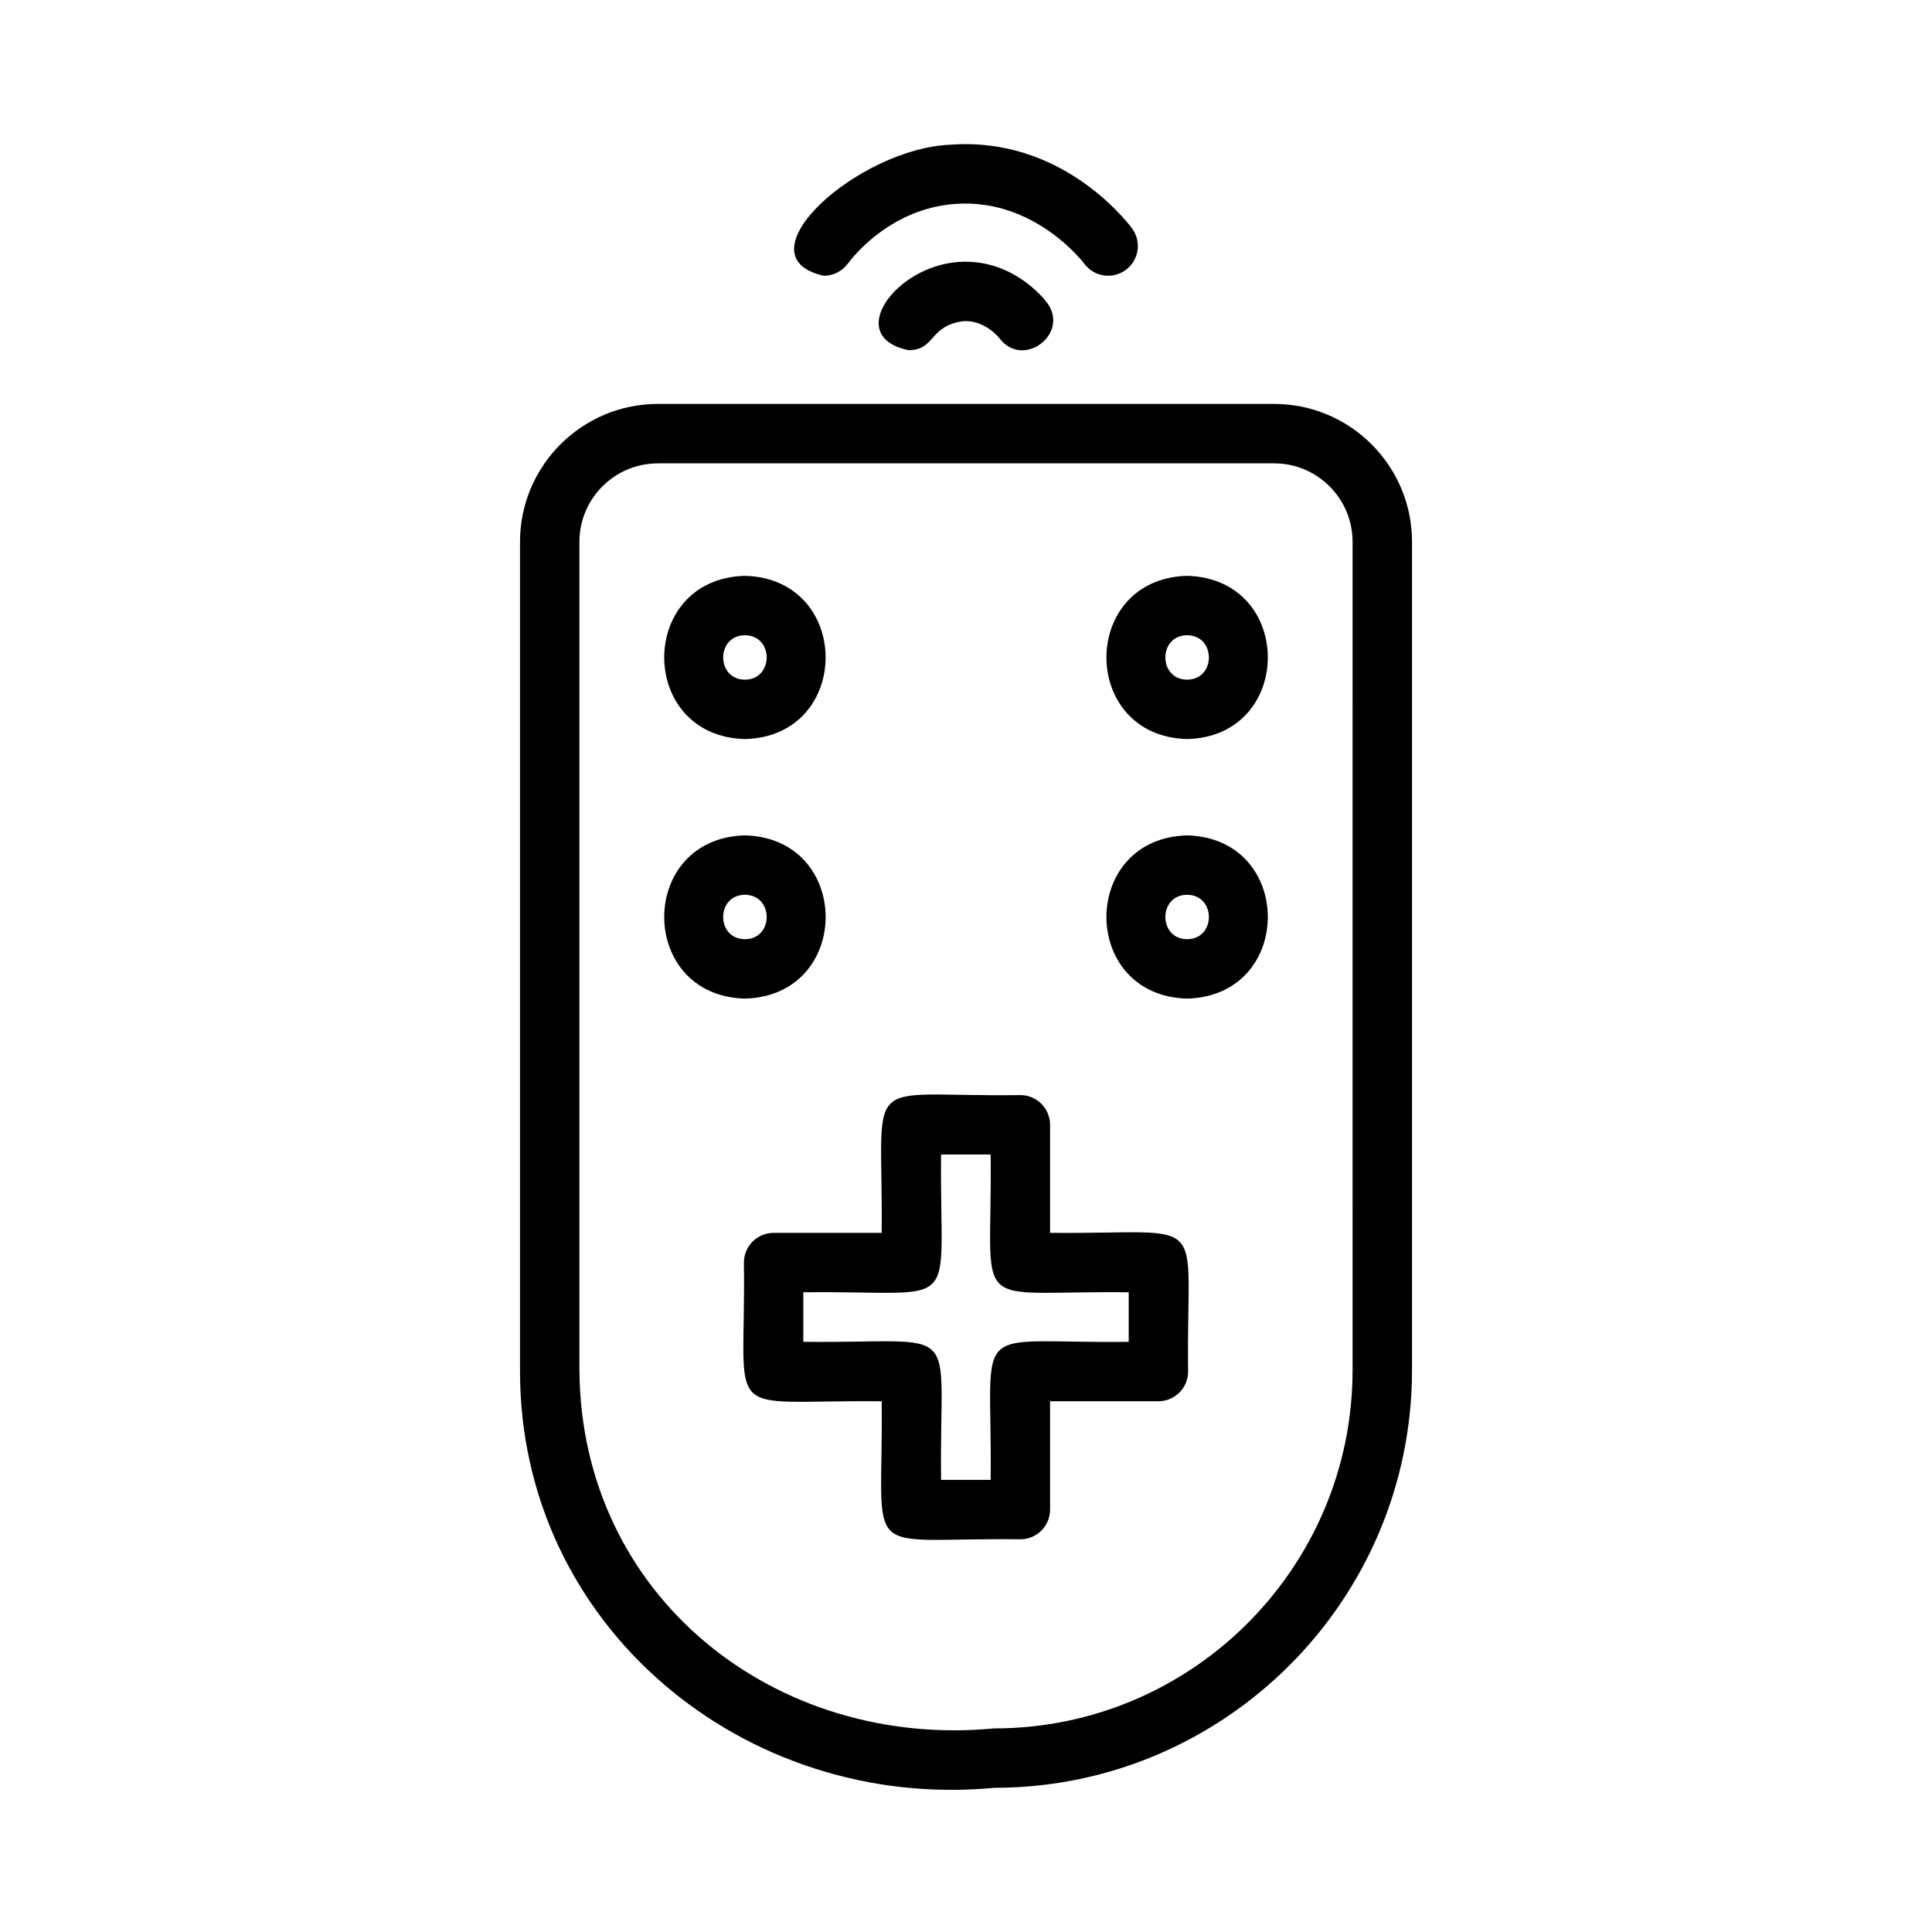
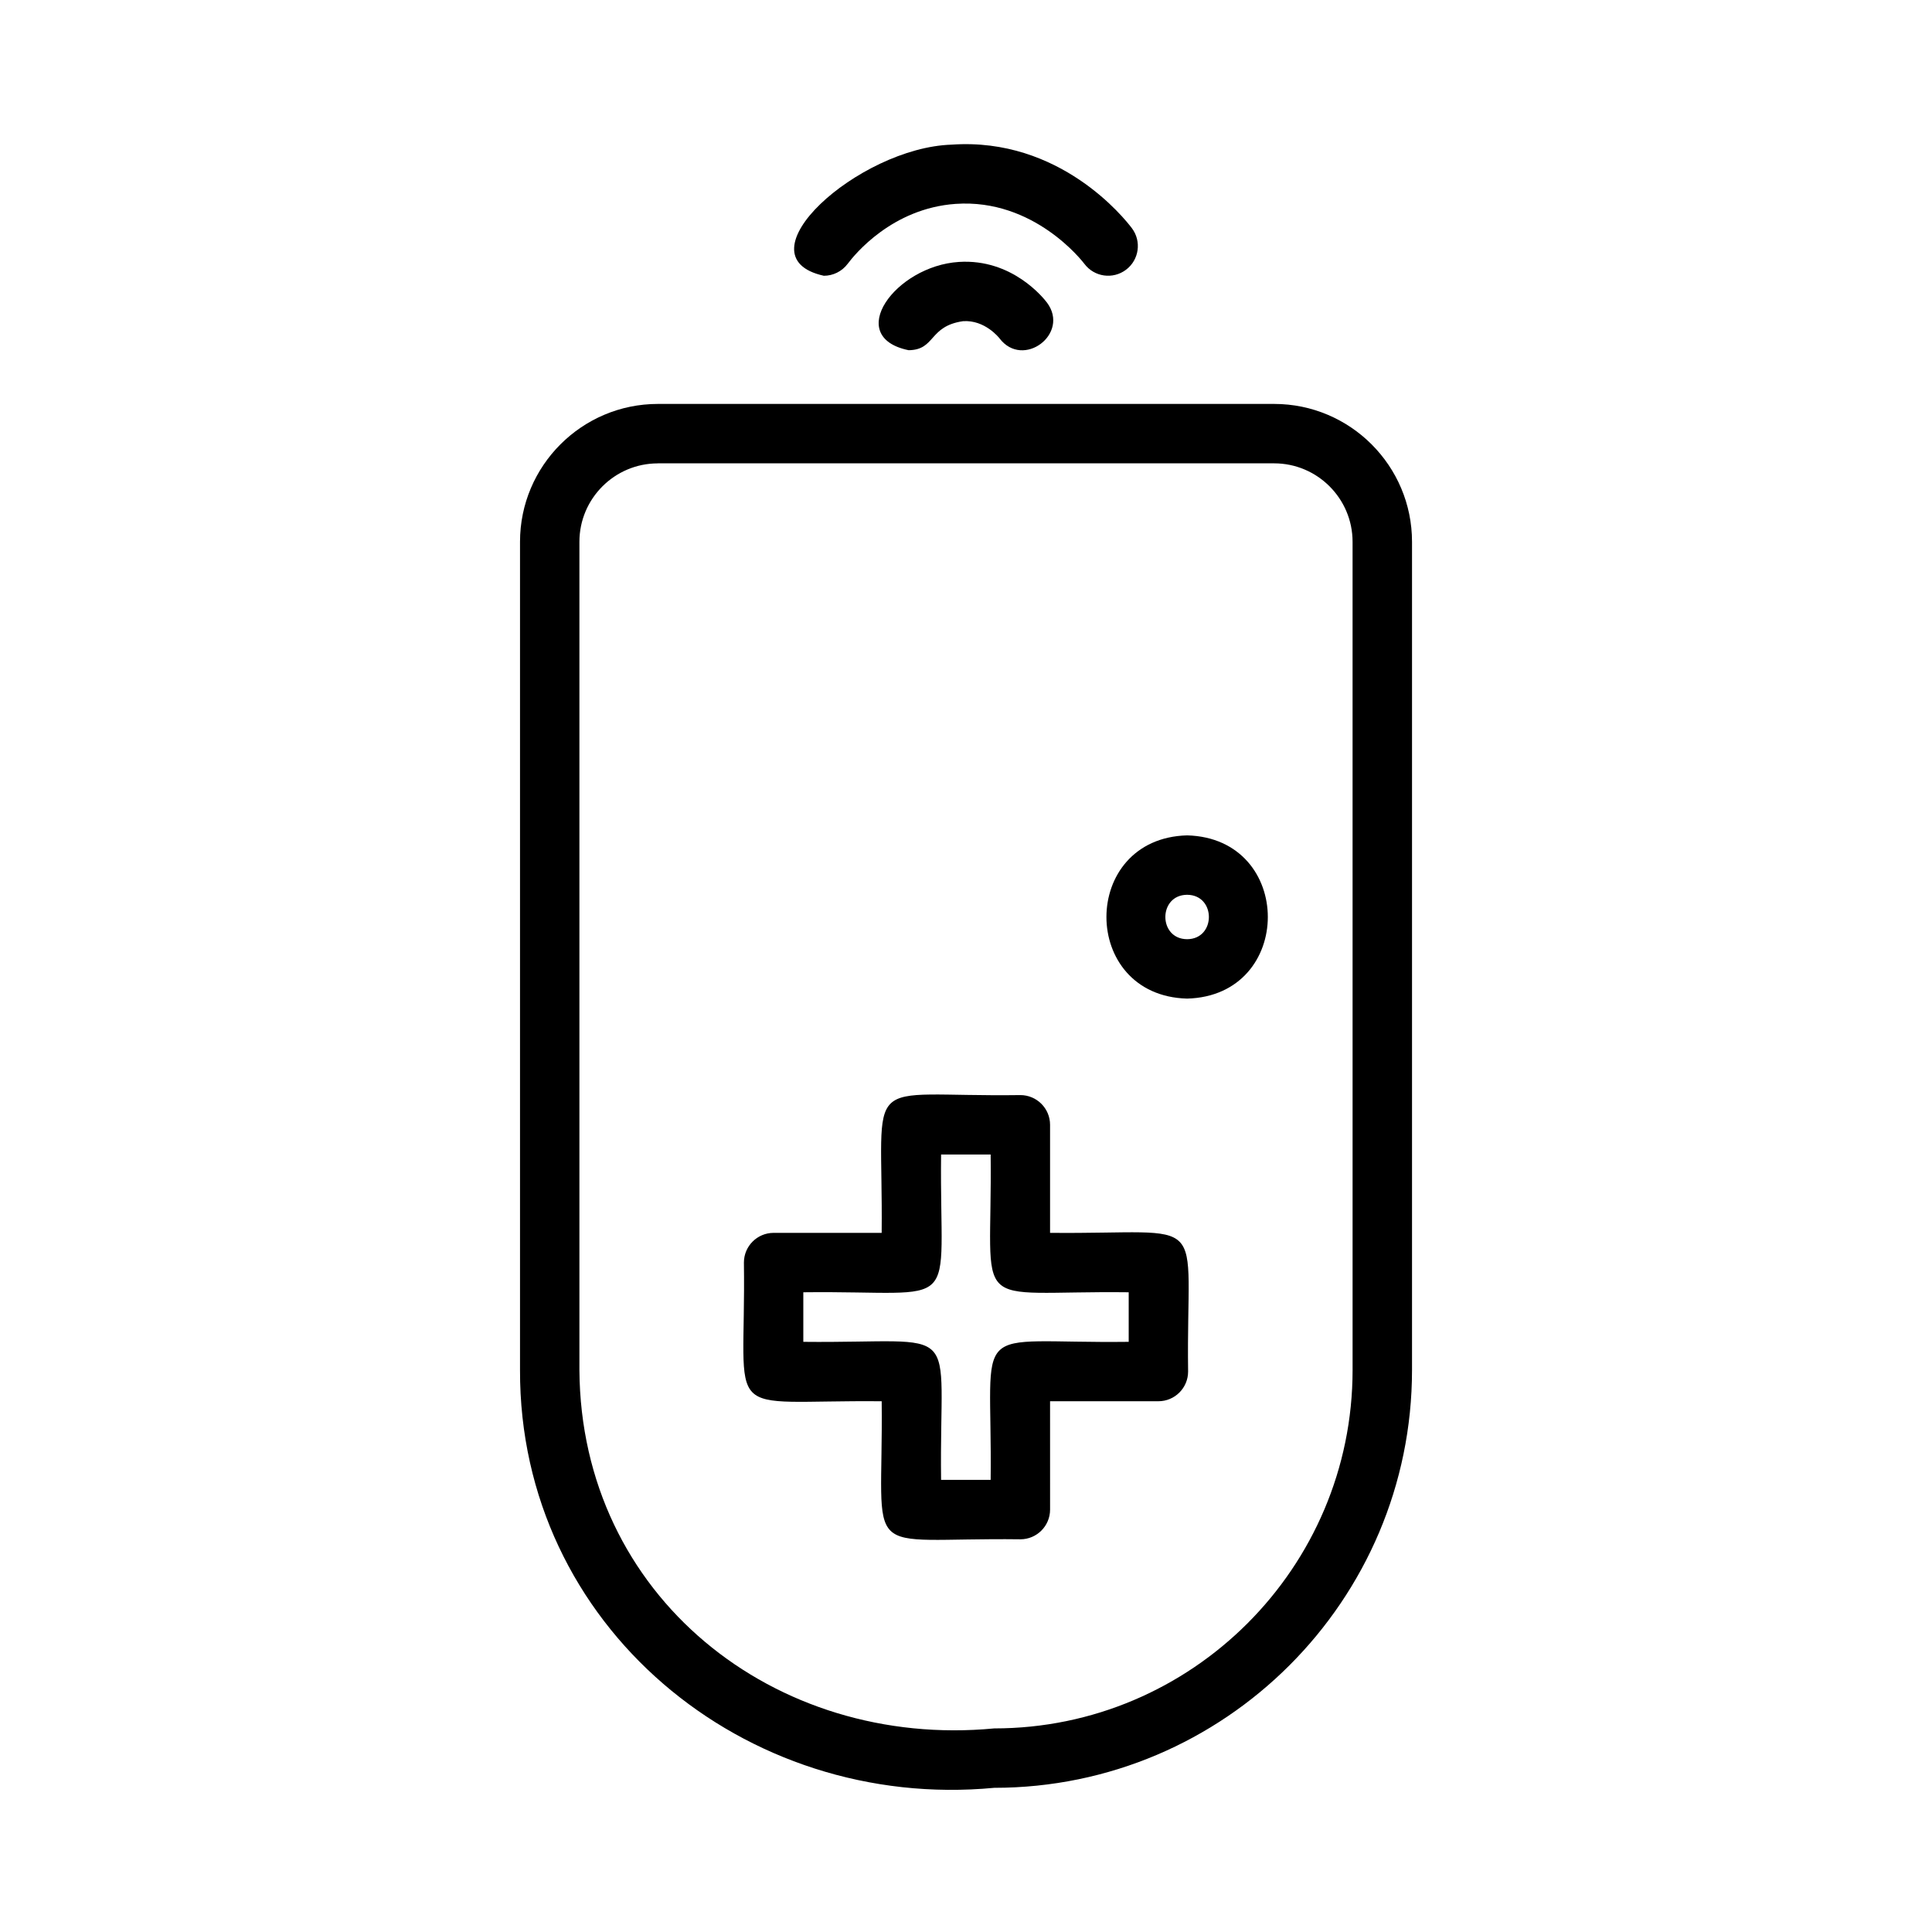
<svg xmlns="http://www.w3.org/2000/svg" fill="#000000" width="800px" height="800px" version="1.1" viewBox="144 144 512 512">
  <g>
    <path d="m407.48 617.79c-66.227 6.281-125.86-42.957-125.67-110.72v-219.49c0-20.145 16.391-36.535 36.535-36.535h163.32c20.145 0 36.535 16.391 36.535 36.535v219.49c-0.012 61.047-49.676 110.72-110.72 110.72zm-89.141-350.99c-11.461 0-20.789 9.328-20.789 20.789v219.49c0.387 59.883 51.672 100.52 109.93 94.969 52.363 0 94.969-42.602 94.969-94.969l-0.004-219.5c0-11.461-9.328-20.789-20.789-20.789h-163.31z" />
-     <path d="m341.41 339.86c-28.512-0.746-28.512-42.516 0-43.258 28.52 0.75 28.512 42.52 0 43.258zm0-27.512c-7.691 0.039-7.691 11.73 0 11.77 7.691-0.039 7.691-11.73 0-11.77z" />
-     <path d="m341.41 408.64c-28.52-0.746-28.504-42.508 0-43.258 28.52 0.75 28.52 42.512 0 43.258zm0-27.512c-7.691 0.039-7.691 11.73 0 11.77 7.699-0.039 7.691-11.73 0-11.77z" />
    <path d="m414.41 551.93c-43.219-0.535-36.281 6.684-36.754-36.582-43.383-0.41-35.914 6.242-36.512-36.754 0-4.344 3.527-7.871 7.871-7.871h28.637c0.41-43.383-6.25-35.922 36.754-36.512 4.344 0 7.871 3.527 7.871 7.871v28.637c43.391 0.434 36.008-6.336 36.582 36.754 0 4.344-3.527 7.871-7.871 7.871h-28.711l0.004 28.711c0 4.356-3.527 7.875-7.871 7.875zm-21.012-15.746h13.137c0.48-43.195-6.473-36.062 36.582-36.582v-13.137c-43.105-0.504-36.094 6.543-36.582-36.512h-13.137c-0.48 43.098 6.445 36-36.512 36.512v13.137c43.188 0.457 35.969-6.383 36.512 36.582z" />
-     <path d="m458.6 339.86c-28.512-0.746-28.512-42.516 0-43.258 28.52 0.75 28.512 42.52 0 43.258zm0-27.512c-7.691 0.039-7.691 11.73 0 11.77 7.691-0.039 7.691-11.73 0-11.77z" />
    <path d="m458.6 408.64c-28.52-0.746-28.504-42.508 0-43.258 28.52 0.75 28.512 42.512 0 43.258zm0-27.512c-7.691 0.039-7.691 11.73 0 11.77 7.691-0.039 7.691-11.73 0-11.77z" />
    <path d="m384.8 236.81c-17.191-3.535-3.566-22.316 13.32-23.395 14.105-0.906 22.441 9.582 23.348 10.793 6.148 8.258-6.359 17.664-12.586 9.461-0.141-0.18-3.891-4.945-9.668-4.551-9.148 1.32-7.25 7.613-14.414 7.691z" />
    <path d="m362.32 217.08c-22.953-5.086 9.188-33.961 33.852-34.746 28.773-2.031 45.918 19.656 47.781 22.129 2.621 3.473 1.93 8.406-1.543 11.02-3.473 2.621-8.406 1.93-11.02-1.543-0.535-0.707-13.375-17.344-34.117-15.91-16.848 1.172-26.797 13.43-28.621 15.871-1.562 2.082-3.934 3.18-6.332 3.18z" />
  </g>
</svg>